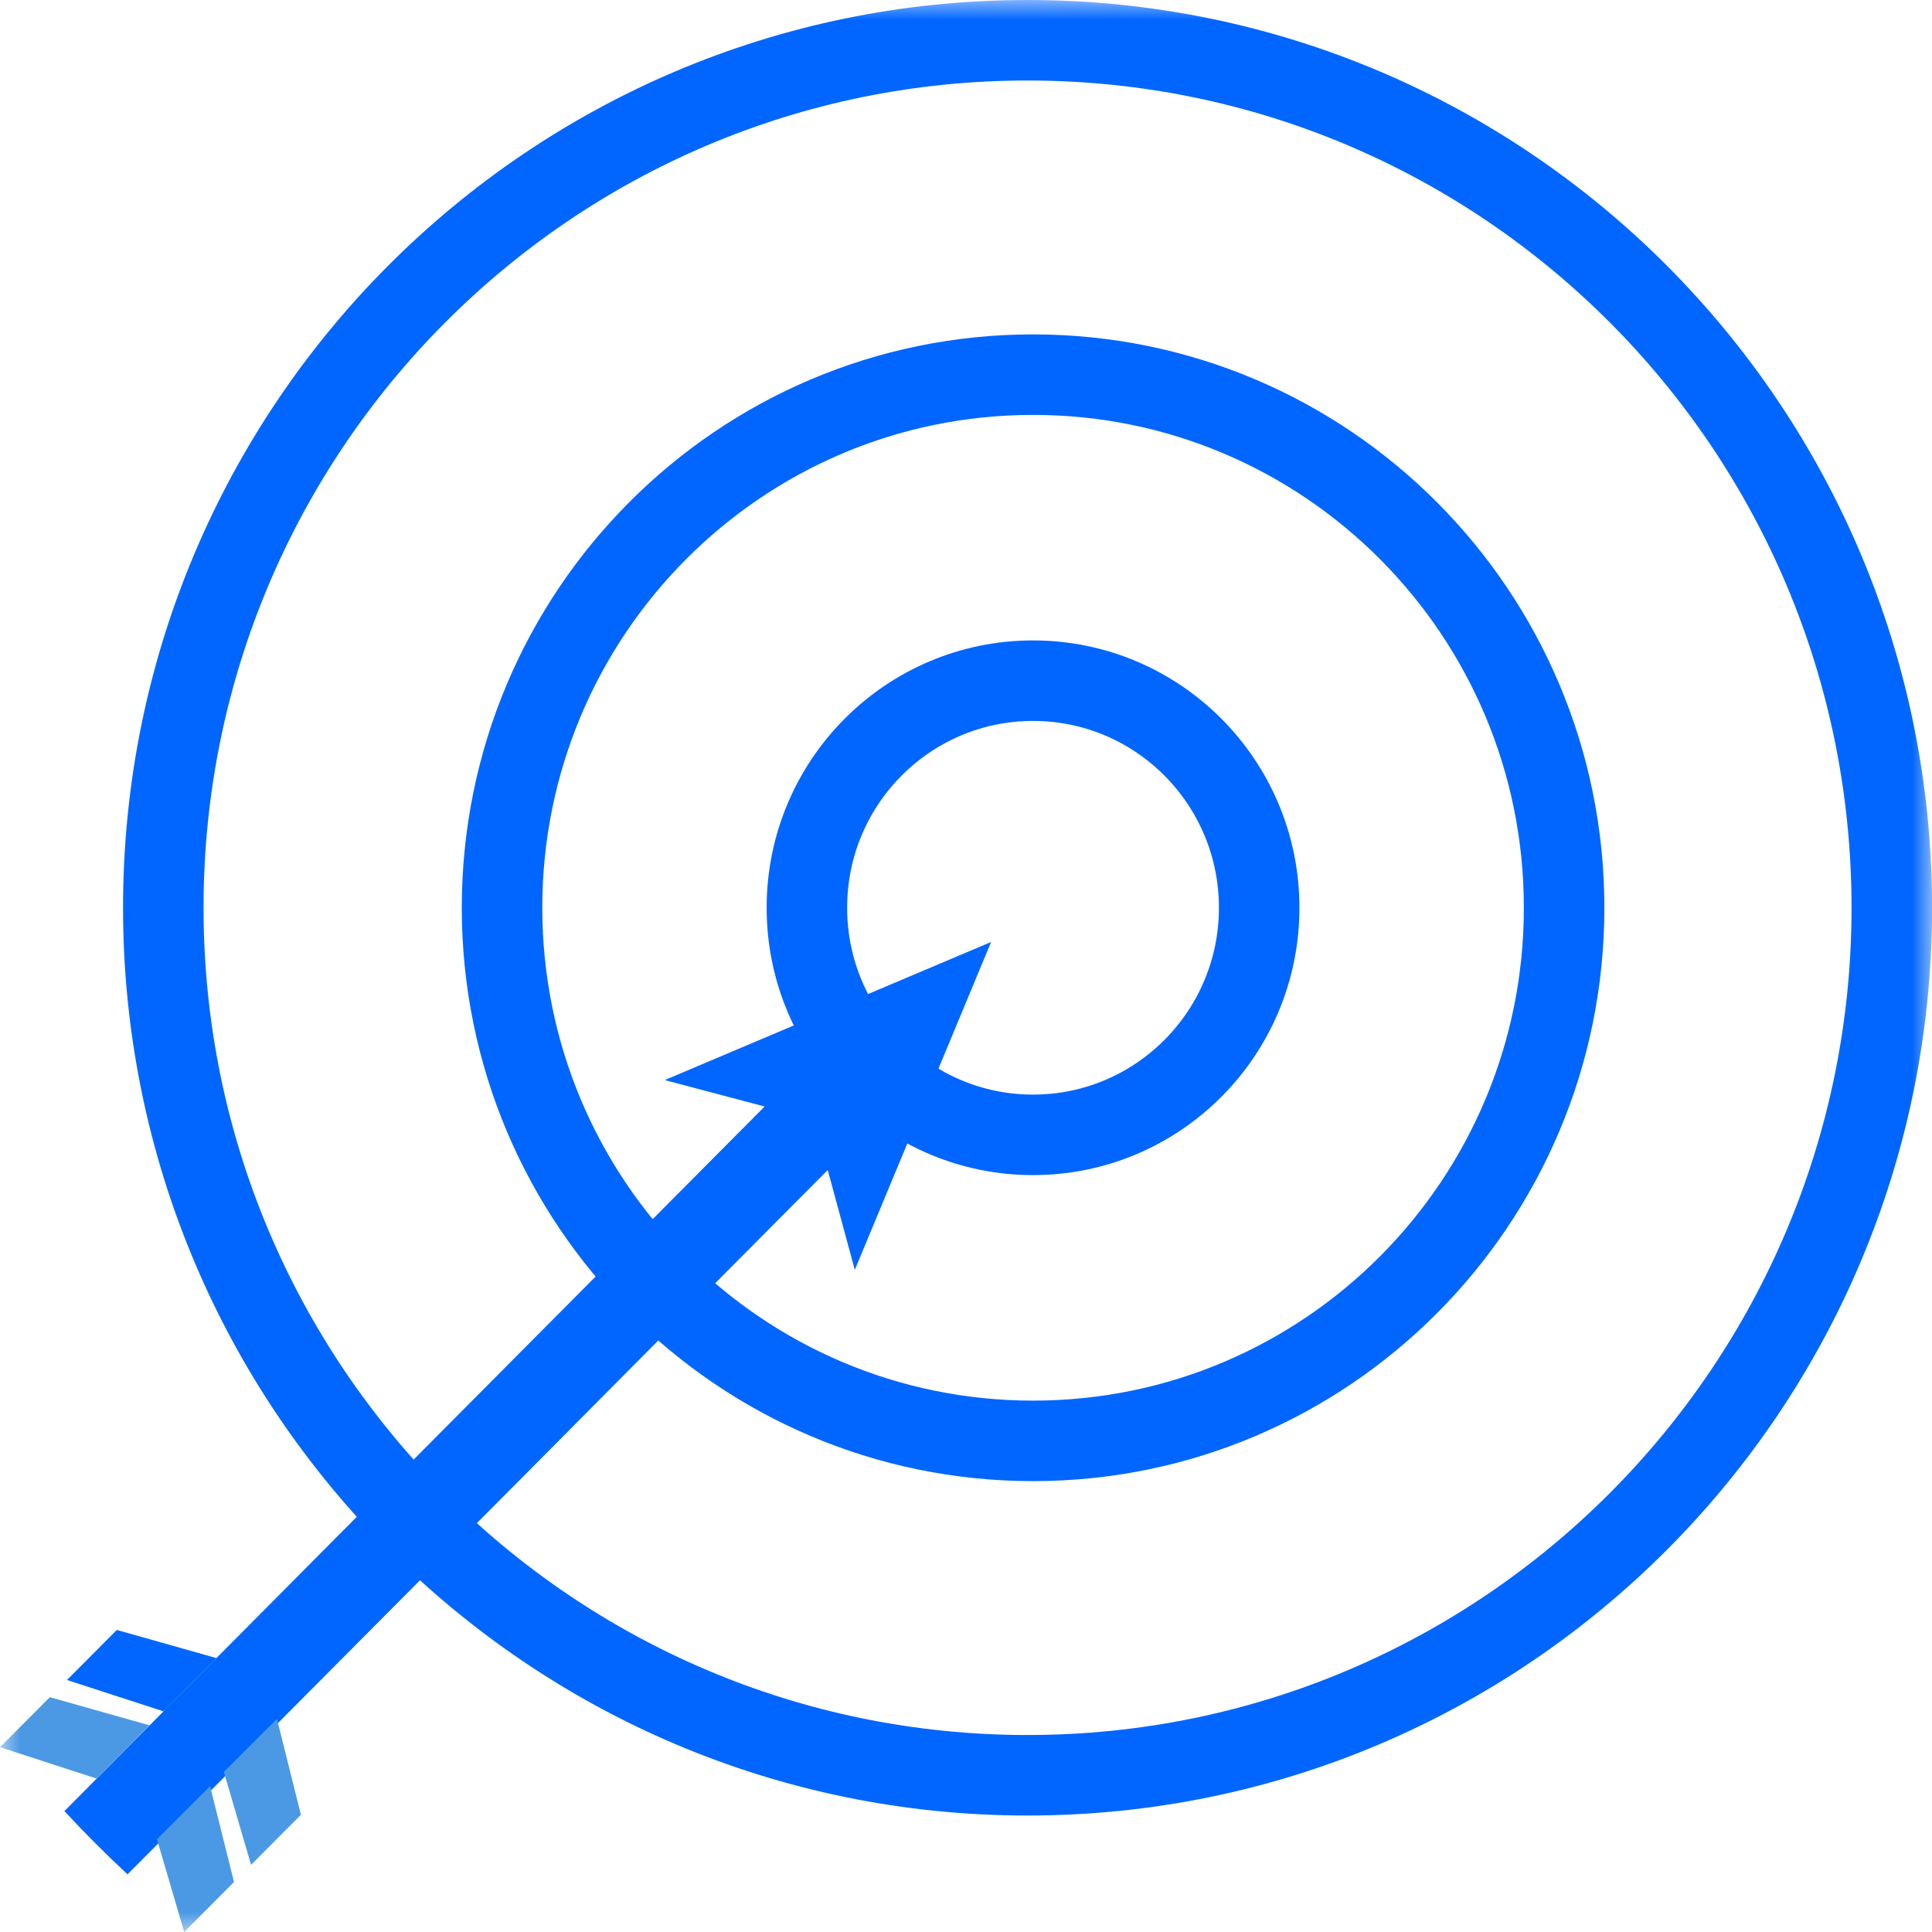
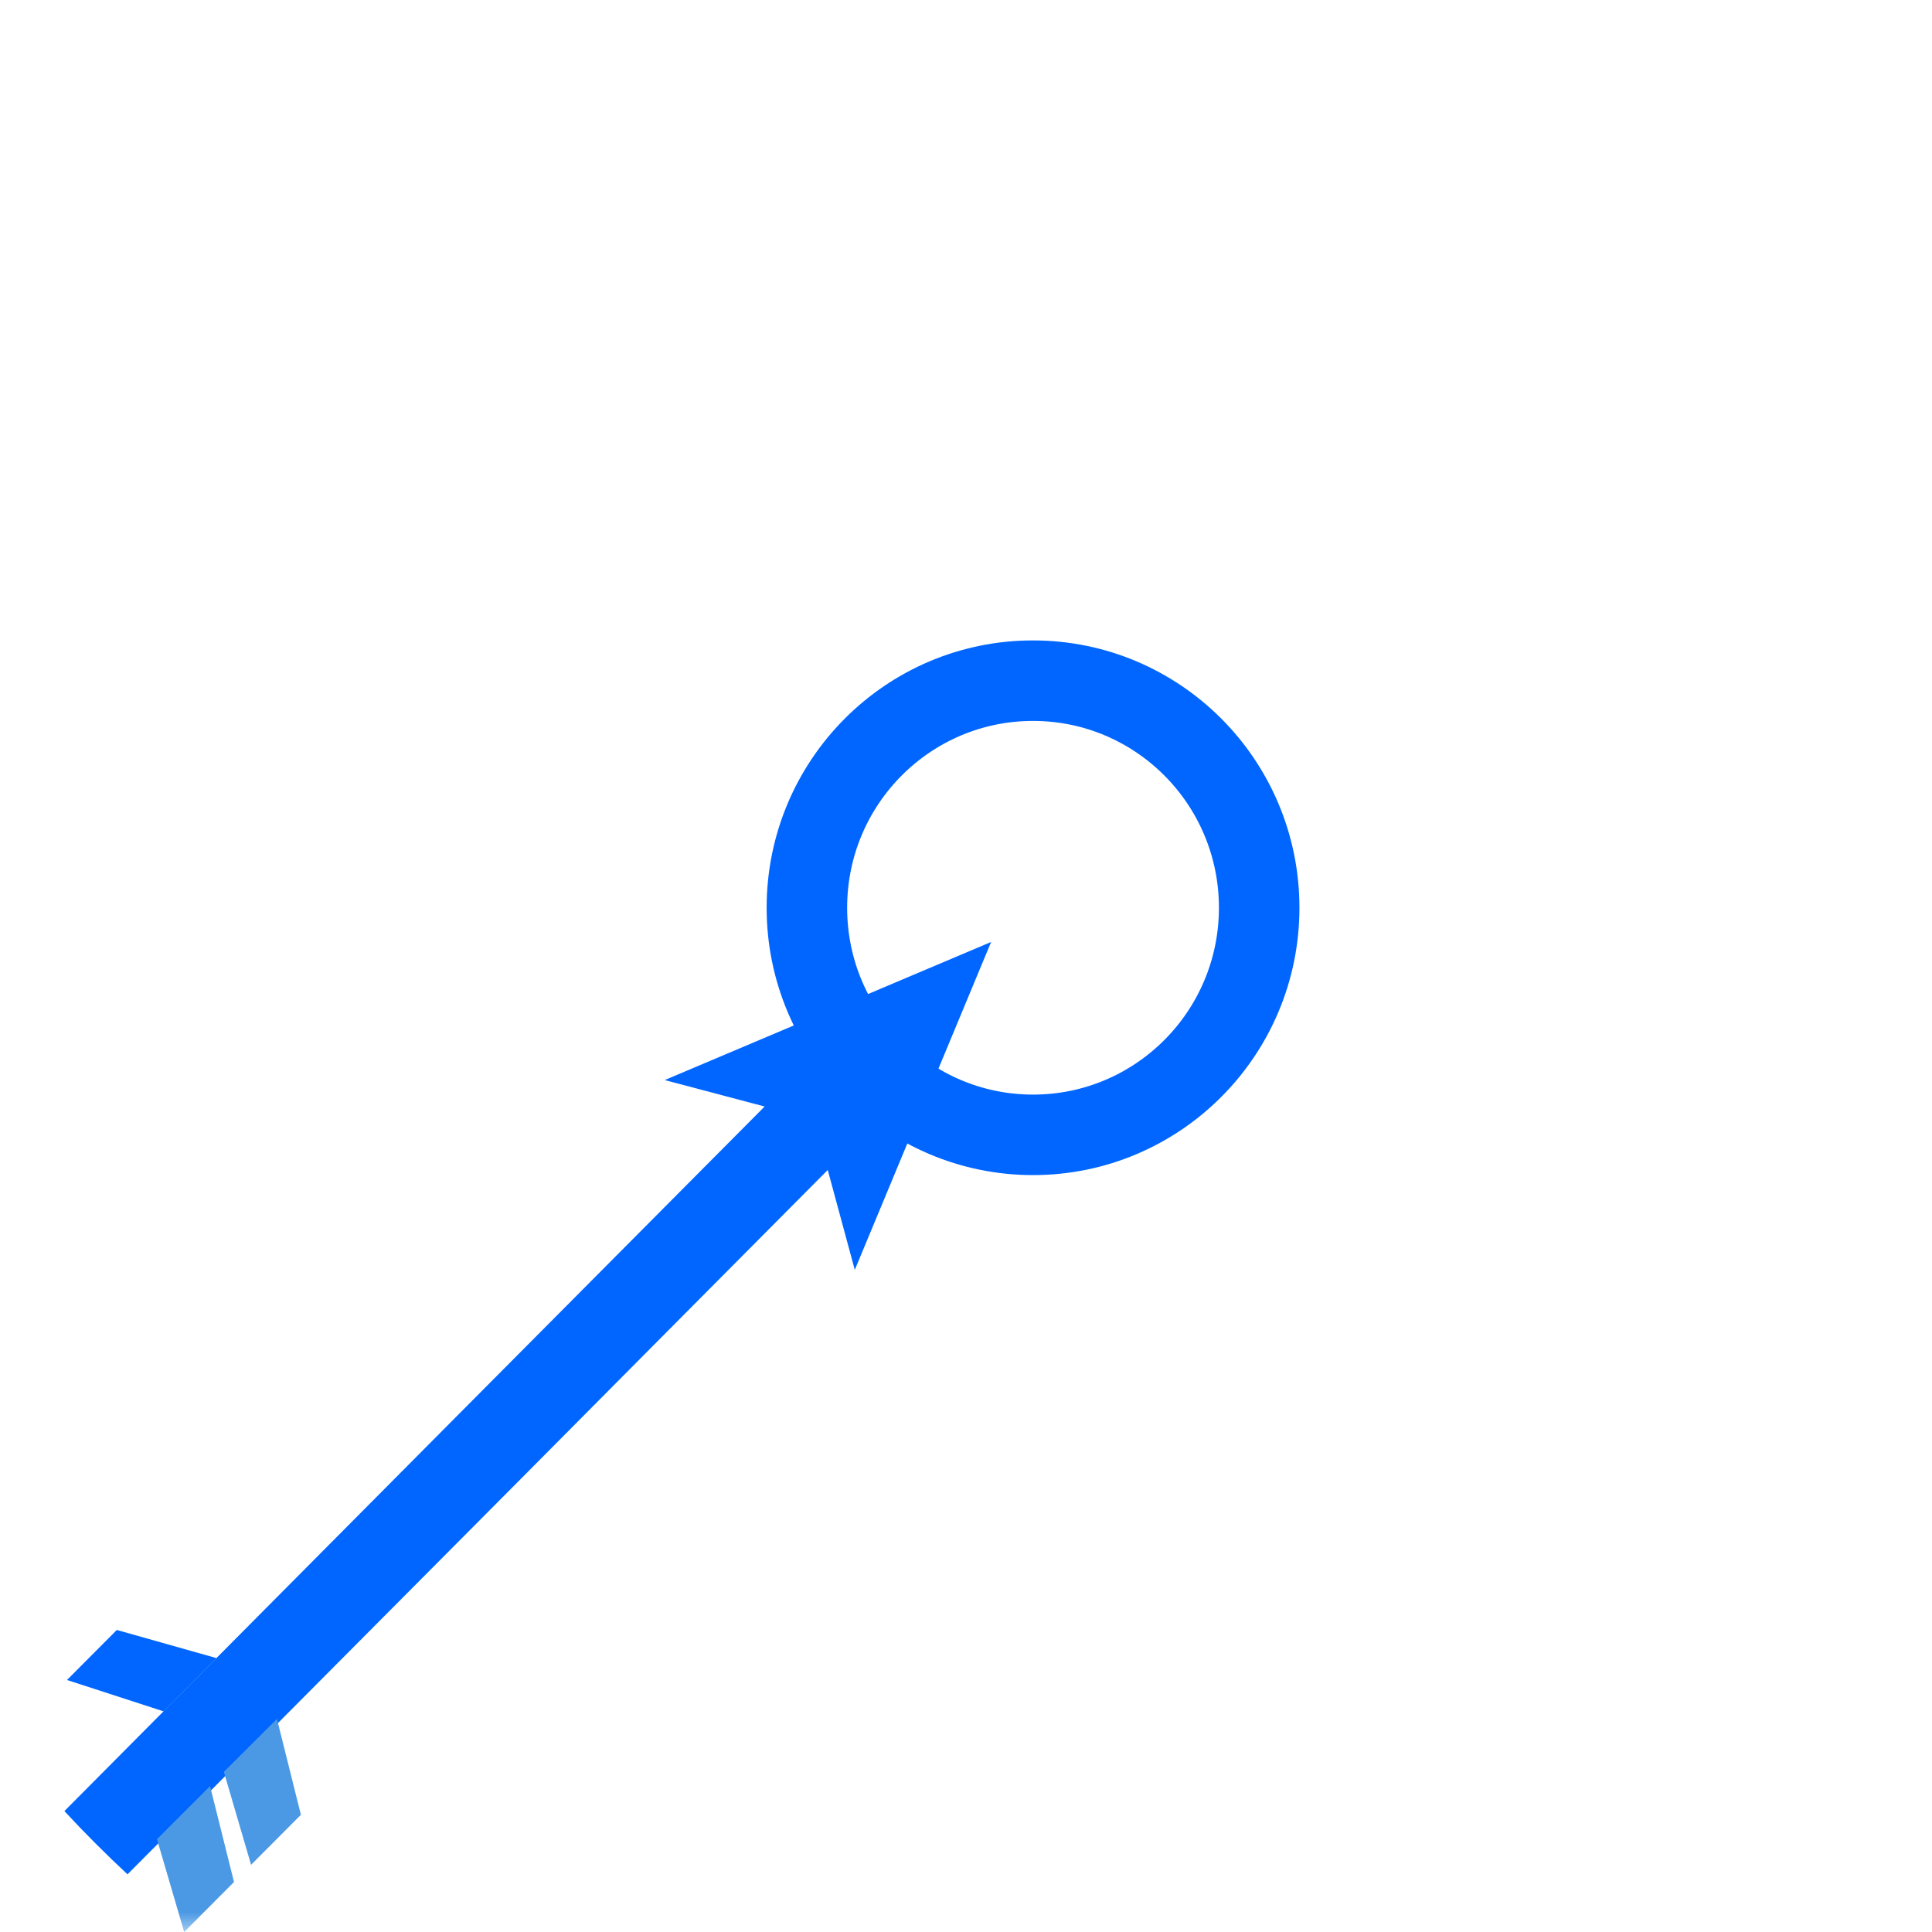
<svg xmlns="http://www.w3.org/2000/svg" width="48" height="48" viewBox="0 0 48 48" fill="none">
  <g clip-path="url(#clip0_2_498)">
    <mask id="mask0_2_498" style="mask-type:luminance" maskUnits="userSpaceOnUse" x="0" y="0" width="48" height="48">
      <path d="M48 0H0V48H48V0Z" fill="white" />
    </mask>
    <g mask="url(#mask0_2_498)">
-       <path d="M47.001 22.553C47.001 34.46 37.384 44.106 25.529 44.106C13.673 44.106 4.057 34.46 4.057 22.553C4.057 10.646 13.673 1 25.529 1C37.384 1 47.001 10.646 47.001 22.553Z" stroke="#0066FF" stroke-width="2" />
-       <path d="M38.86 22.553C38.86 29.871 32.949 35.798 25.666 35.798C18.383 35.798 12.473 29.871 12.473 22.553C12.473 15.235 18.383 9.308 25.666 9.308C32.949 9.308 38.86 15.235 38.86 22.553Z" stroke="#0066FF" stroke-width="2" />
      <path d="M31.284 22.553C31.284 25.673 28.765 28.195 25.665 28.195C22.566 28.195 20.047 25.673 20.047 22.553C20.047 19.433 22.566 16.911 25.665 16.911C28.765 16.911 31.284 19.433 31.284 22.553Z" stroke="#0066FF" stroke-width="2" />
      <path d="M24.624 23.403L16.514 26.834L18.997 27.491L14.619 31.895L11.485 35.047L1.6 44.996C2.106 45.542 2.629 46.066 3.168 46.567L13.047 36.635L16.18 33.48L20.565 29.068L21.237 31.549L24.624 23.403Z" fill="#0066FF" />
-       <path d="M0 43.408L2.398 44.188L3.714 42.865L1.238 42.166L0 43.408Z" fill="#4B99E4" />
      <path d="M4.576 48L3.9 45.695L5.219 44.375L5.814 46.758L4.576 48Z" fill="#4B99E4" />
      <path d="M1.664 41.739L4.066 42.519L5.378 41.195L2.902 40.496L1.664 41.739Z" fill="#0066FF" />
      <path d="M6.238 46.331L5.562 44.022L6.881 42.706L7.476 45.088L6.238 46.331Z" fill="#4B99E4" />
    </g>
  </g>
  <defs>
    <clipPath id="clip0_2_498">
      <rect width="48" height="48" fill="white" />
    </clipPath>
  </defs>
</svg>